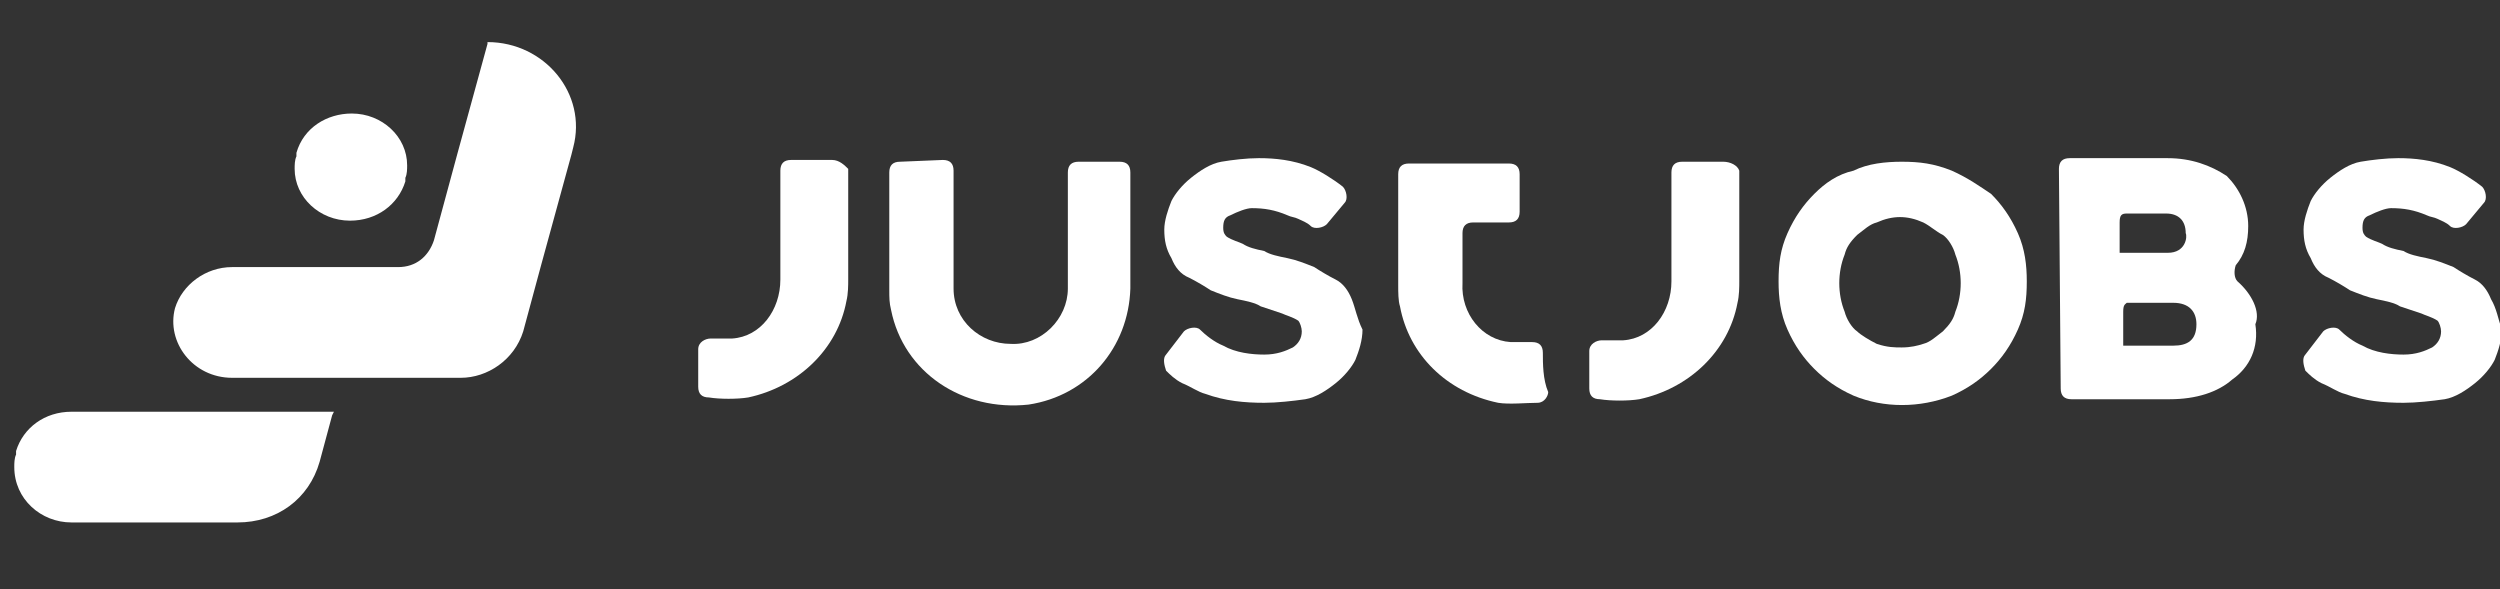
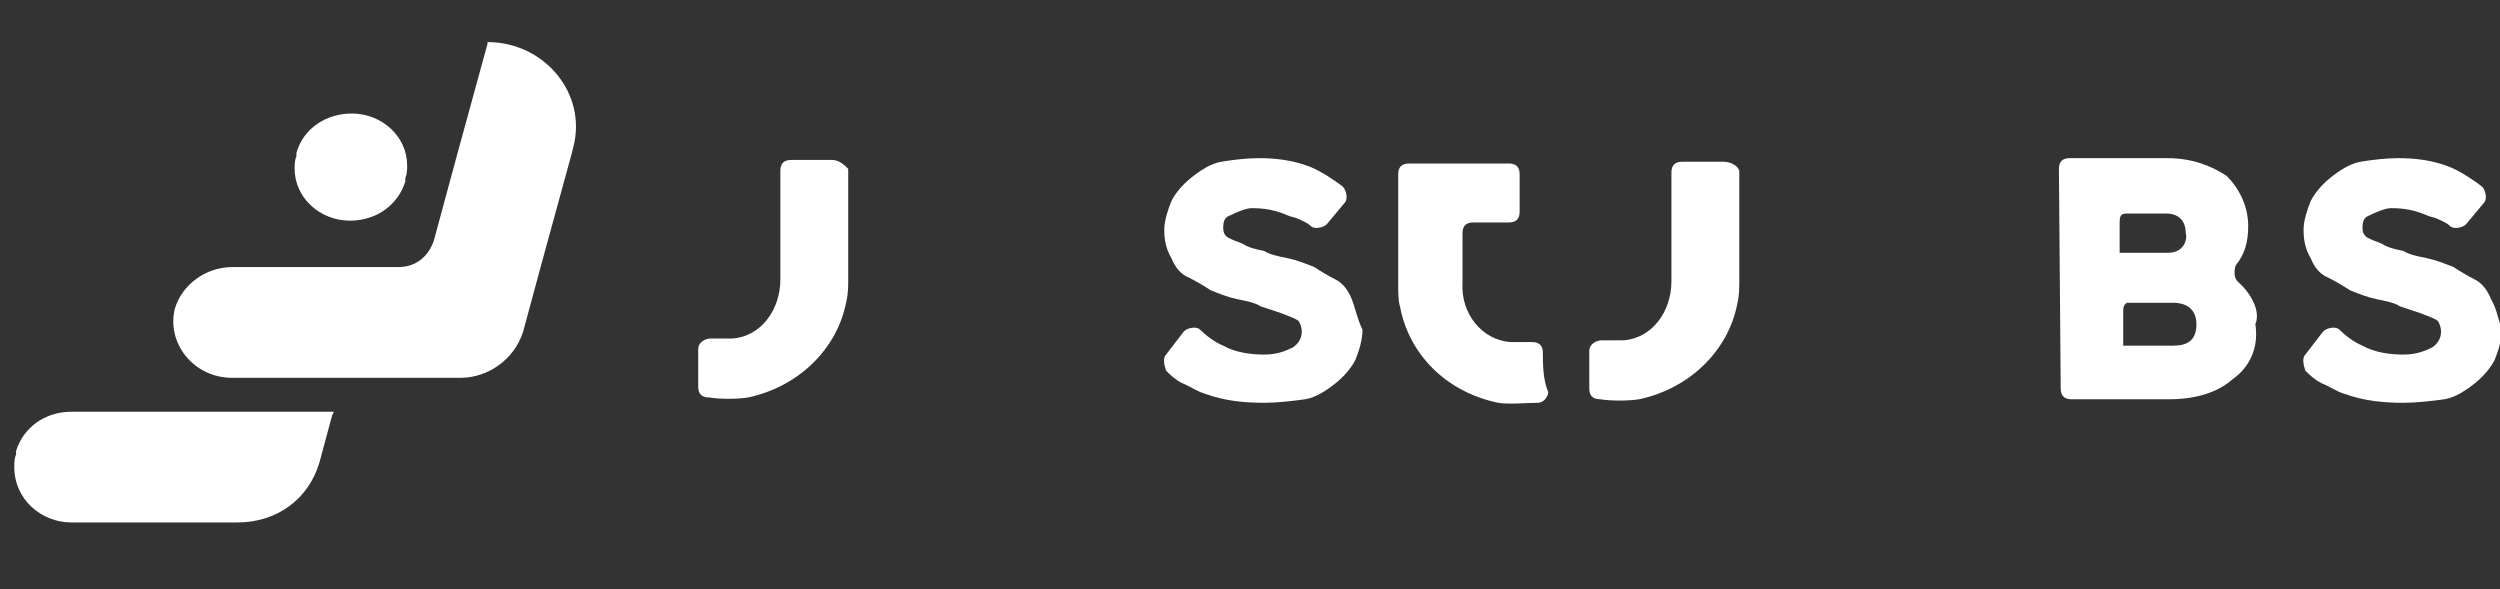
<svg xmlns="http://www.w3.org/2000/svg" version="1.1" id="Layer_1" x="0px" y="0px" width="140px" height="33px" viewBox="0 0 140 33" style="enable-background:new 0 0 140 33;" xml:space="preserve">
  <rect x="0" y="0" width="140" height="33" fill="#333333" stroke="none" />
  <style type="text/css">
	.st0{fill:#FFFFFF;}
	.st1{fill:none;}
</style>
  <g>
    <g>
      <g id="Component_56_26" transform="translate(259.3 330.257)">
        <g id="Component_55_1">
          <path id="Path_40995" class="st0" d="M-232-327.9c3.2,0,5.6,2.9,4.8,5.9l-0.1,0.4l-1.7,6.2l-1,3.7c-0.5,1.6-2,2.6-3.5,2.6h-12.8      c-2.2,0-3.7-2-3.2-3.9l0,0c0.4-1.3,1.7-2.3,3.2-2.3h9.3c1,0,1.7-0.6,2-1.5l1.3-4.8l1.7-6.2L-232-327.9L-232-327.9z" />
          <path id="Path_40994" class="st0" d="M-239.6-323.9L-239.6-323.9c1.7,0,3.1,1.3,3.1,2.9c0,0.2,0,0.5-0.1,0.7v0.2      c-0.4,1.3-1.6,2.2-3.1,2.2l0,0c-1.7,0-3.1-1.3-3.1-2.9c0-0.2,0-0.5,0.1-0.7v-0.2C-242.3-323.1-241-323.9-239.6-323.9z" />
-           <path id="Path_40996" class="st0" d="M-240.6-307.2l-0.1,0.2l-0.7,2.6c-0.6,2.1-2.4,3.4-4.6,3.4h-9.3c-1.7,0-3.2-1.3-3.2-3.1      l0,0l0,0l0,0c0-0.2,0-0.5,0.1-0.7c0-0.1,0-0.1,0-0.2c0.4-1.3,1.6-2.2,3.1-2.2H-240.6L-240.6-307.2z" />
+           <path id="Path_40996" class="st0" d="M-240.6-307.2l-0.1,0.2l-0.7,2.6c-0.6,2.1-2.4,3.4-4.6,3.4h-9.3c-1.7,0-3.2-1.3-3.2-3.1      l0,0l0,0l0,0c0-0.2,0-0.5,0.1-0.7c0-0.1,0-0.1,0-0.2c0.4-1.3,1.6-2.2,3.1-2.2H-240.6L-240.6-307.2" />
        </g>
        <line id="Line_24" class="st1" x1="-188" y1="-310.8" x2="-188.2" y2="-311.1" />
        <path id="Path_41081" class="st0" d="M-134-314.5c-0.2-0.2-0.2-0.6-0.1-0.9c0.5-0.6,0.7-1.3,0.7-2.2c0-1.1-0.5-2.1-1.2-2.8     c-0.9-0.6-2-1-3.3-1h-5.5c-0.4,0-0.6,0.2-0.6,0.6l0,0l0.1,12.3c0,0.4,0.2,0.6,0.6,0.6h5.5c1.5,0,2.7-0.4,3.5-1.1     c1-0.7,1.5-1.8,1.3-3.1C-132.7-312.8-133.2-313.8-134-314.5z M-137.9-316.1h-2.7v-1.7c0-0.4,0.1-0.5,0.4-0.5h2.2     c0.7,0,1.1,0.4,1.1,1.1C-136.8-317-136.9-316.1-137.9-316.1L-137.9-316.1z M-140.4-312.8c0-0.4,0.1-0.4,0.2-0.5h2.6     c0.9,0,1.3,0.5,1.3,1.2c0,0.9-0.5,1.2-1.3,1.2h-0.5h-2.2h-0.1V-312.8z" />
        <path id="Path_41079-2" class="st0" d="M-119.8-313.5c-0.2-0.5-0.5-0.9-0.9-1.1s-0.9-0.5-1.2-0.7c-0.5-0.2-1-0.4-1.5-0.5     c-0.5-0.1-1-0.2-1.3-0.4c-0.5-0.1-0.9-0.2-1.2-0.4c-0.2-0.1-0.6-0.2-0.9-0.4c-0.1-0.1-0.2-0.2-0.2-0.5c0-0.4,0.1-0.6,0.4-0.7     c0.4-0.2,0.9-0.4,1.2-0.4c0.7,0,1.3,0.1,2,0.4c0.2,0.1,0.4,0.1,0.6,0.2l0,0c0.2,0.1,0.5,0.2,0.7,0.4c0.2,0.2,0.7,0.1,0.9-0.1     l1-1.2c0.2-0.2,0.1-0.7-0.1-0.9l0,0c-0.5-0.4-1.3-0.9-1.8-1.1c-1-0.4-2-0.5-2.9-0.5c-0.7,0-1.5,0.1-2.1,0.2     c-0.6,0.1-1.2,0.5-1.7,0.9c-0.5,0.4-0.9,0.9-1.1,1.3c-0.2,0.5-0.4,1.1-0.4,1.6c0,0.6,0.1,1.1,0.4,1.6c0.2,0.5,0.5,0.9,1,1.1     c0.4,0.2,0.9,0.5,1.2,0.7c0.5,0.2,1,0.4,1.5,0.5c0.5,0.1,1,0.2,1.3,0.4l0,0l1.2,0.4c0.2,0.1,0.6,0.2,0.9,0.4     c0.1,0.1,0.2,0.4,0.2,0.6c0,0.4-0.2,0.7-0.5,0.9c-0.4,0.2-0.9,0.4-1.6,0.4c-0.7,0-1.6-0.1-2.3-0.5l0,0c-0.5-0.2-1-0.6-1.3-0.9     c-0.2-0.2-0.7-0.1-0.9,0.1l-1,1.3c-0.2,0.2-0.1,0.6,0,0.9c0.2,0.2,0.5,0.5,0.9,0.7c0.5,0.2,0.9,0.5,1.3,0.6     c1.1,0.4,2.2,0.5,3.3,0.5c0.7,0,1.6-0.1,2.3-0.2c0.6-0.1,1.2-0.5,1.7-0.9c0.5-0.4,0.9-0.9,1.1-1.3c0.2-0.5,0.4-1.1,0.4-1.7     C-119.4-312.4-119.5-313-119.8-313.5z" />
-         <path id="Path_41074" class="st0" d="M-152.8-321.2c1,0,1.8,0.1,2.8,0.5c0.9,0.4,1.6,0.9,2.2,1.3c0.6,0.6,1.1,1.3,1.5,2.2     c0.4,0.9,0.5,1.8,0.5,2.7c0,1-0.1,1.8-0.5,2.7c-0.4,0.9-0.9,1.6-1.5,2.2c-0.6,0.6-1.3,1.1-2.2,1.5c-1.8,0.7-3.8,0.7-5.5,0     c-0.9-0.4-1.6-0.9-2.2-1.5c-0.6-0.6-1.1-1.3-1.5-2.2s-0.5-1.8-0.5-2.7c0-1,0.1-1.8,0.5-2.7c0.4-0.9,0.9-1.6,1.5-2.2     c0.6-0.6,1.3-1.1,2.2-1.3C-154.7-321.1-153.7-321.2-152.8-321.2z M-152.8-310.8c0.5,0,0.9-0.1,1.2-0.2c0.4-0.1,0.7-0.4,1.1-0.7     c0.4-0.4,0.6-0.7,0.7-1.1c0.4-1,0.4-2.2,0-3.2c-0.1-0.4-0.4-0.9-0.7-1.1c-0.4-0.2-0.7-0.5-1.1-0.7c-0.9-0.4-1.7-0.4-2.6,0     c-0.4,0.1-0.7,0.4-1.1,0.7c-0.4,0.4-0.6,0.7-0.7,1.1c-0.4,1-0.4,2.2,0,3.2c0.1,0.4,0.4,0.9,0.7,1.1c0.2,0.2,0.7,0.5,1.1,0.7     C-153.6-310.8-153.2-310.8-152.8-310.8L-152.8-310.8z" />
        <path id="Path_41076-2" class="st0" d="M-162.8-321.2h-2.3c-0.4,0-0.6,0.2-0.6,0.6c0,1.6,0,5.4,0,6.1c0,1.7-1.1,3.2-2.7,3.3     c-0.4,0-0.9,0-1.2,0s-0.7,0.2-0.7,0.6l0,0c0,0.6,0,1.5,0,2.1c0,0.4,0.2,0.6,0.6,0.6c0.6,0.1,1.6,0.1,2.2,0c2.8-0.6,5-2.7,5.5-5.4     c0.1-0.4,0.1-0.9,0.1-1.2c0-0.9,0-4.6,0-6.2C-162-321-162.4-321.2-162.8-321.2z" />
-         <path id="Path_41075" class="st0" d="M-208.9-321.2c-0.4,0-0.6,0.2-0.6,0.6c0,1.5,0,4.8,0,6.6c0,0.4,0,0.7,0.1,1.1     c0.7,3.5,4,5.7,7.7,5.3c3.3-0.5,5.6-3.2,5.7-6.5c0-1.7,0-5.1,0-6.5c0-0.4-0.2-0.6-0.6-0.6h-2.3c-0.4,0-0.6,0.2-0.6,0.6     c0,1.3,0,4.8,0,6.5c0,1.7-1.5,3.2-3.2,3.1c-1.7,0-3.2-1.3-3.2-3.1c0-1.8,0-5.1,0-6.6c0-0.4-0.2-0.6-0.6-0.6l0,0L-208.9-321.2z" />
        <path id="Path_41079" class="st0" d="M-183.6-313.5c-0.2-0.5-0.5-0.9-0.9-1.1s-0.9-0.5-1.2-0.7c-0.5-0.2-1-0.4-1.5-0.5     c-0.5-0.1-1-0.2-1.3-0.4c-0.5-0.1-0.9-0.2-1.2-0.4c-0.2-0.1-0.6-0.2-0.9-0.4c-0.1-0.1-0.2-0.2-0.2-0.5c0-0.4,0.1-0.6,0.4-0.7     c0.4-0.2,0.9-0.4,1.2-0.4c0.7,0,1.3,0.1,2,0.4c0.2,0.1,0.4,0.1,0.6,0.2l0,0c0.2,0.1,0.5,0.2,0.7,0.4c0.2,0.2,0.7,0.1,0.9-0.1     l1-1.2c0.2-0.2,0.1-0.7-0.1-0.9l0,0c-0.5-0.4-1.3-0.9-1.8-1.1c-1-0.4-2-0.5-2.9-0.5c-0.7,0-1.5,0.1-2.1,0.2     c-0.6,0.1-1.2,0.5-1.7,0.9c-0.5,0.4-0.9,0.9-1.1,1.3c-0.2,0.5-0.4,1.1-0.4,1.6c0,0.6,0.1,1.1,0.4,1.6c0.2,0.5,0.5,0.9,1,1.1     c0.4,0.2,0.9,0.5,1.2,0.7c0.5,0.2,1,0.4,1.5,0.5s1,0.2,1.3,0.4l0,0l1.2,0.4c0.2,0.1,0.6,0.2,0.9,0.4c0.1,0.1,0.2,0.4,0.2,0.6     c0,0.4-0.2,0.7-0.5,0.9c-0.4,0.2-0.9,0.4-1.6,0.4s-1.6-0.1-2.3-0.5l0,0c-0.5-0.2-1-0.6-1.3-0.9c-0.2-0.2-0.7-0.1-0.9,0.1l-1,1.3     c-0.2,0.2-0.1,0.6,0,0.9c0.2,0.2,0.5,0.5,0.9,0.7c0.5,0.2,0.9,0.5,1.3,0.6c1.1,0.4,2.2,0.5,3.3,0.5c0.7,0,1.6-0.1,2.3-0.2     c0.6-0.1,1.2-0.5,1.7-0.9c0.5-0.4,0.9-0.9,1.1-1.3c0.2-0.5,0.4-1.1,0.4-1.7C-183.3-312.4-183.4-313-183.6-313.5z" />
        <path id="Path_41076-2-2" class="st0" d="M-212.7-321.3h-2.3c-0.4,0-0.6,0.2-0.6,0.6c0,1.6,0,5.4,0,6.1c0,1.7-1.1,3.2-2.7,3.3     c-0.4,0-0.9,0-1.2,0s-0.7,0.2-0.7,0.6l0,0c0,0.6,0,1.5,0,2.1c0,0.4,0.2,0.6,0.6,0.6c0.6,0.1,1.6,0.1,2.2,0c2.8-0.6,5-2.7,5.5-5.4     c0.1-0.4,0.1-0.9,0.1-1.2c0-0.9,0-4.6,0-6.2C-212-321-212.3-321.3-212.7-321.3z" />
        <path id="Path_41326" class="st0" d="M-172.9-310.5c0-0.4-0.2-0.6-0.6-0.6l0,0c-0.4,0-0.9,0-1.2,0c-1.6-0.1-2.8-1.6-2.7-3.3     c0-0.4,0-1.6,0-2.8c0-0.4,0.2-0.6,0.6-0.6h2c0.4,0,0.6-0.2,0.6-0.6v-2.1c0-0.4-0.2-0.6-0.6-0.6h-5.6c-0.4,0-0.6,0.2-0.6,0.6     c0,1.6,0,5.5,0,6.2c0,0.4,0,0.9,0.1,1.2c0.5,2.7,2.6,4.8,5.5,5.4c0.6,0.1,1.6,0,2.2,0c0.4,0,0.6-0.4,0.6-0.6     C-172.9-309-172.9-309.9-172.9-310.5z" />
      </g>
    </g>
  </g>
</svg>